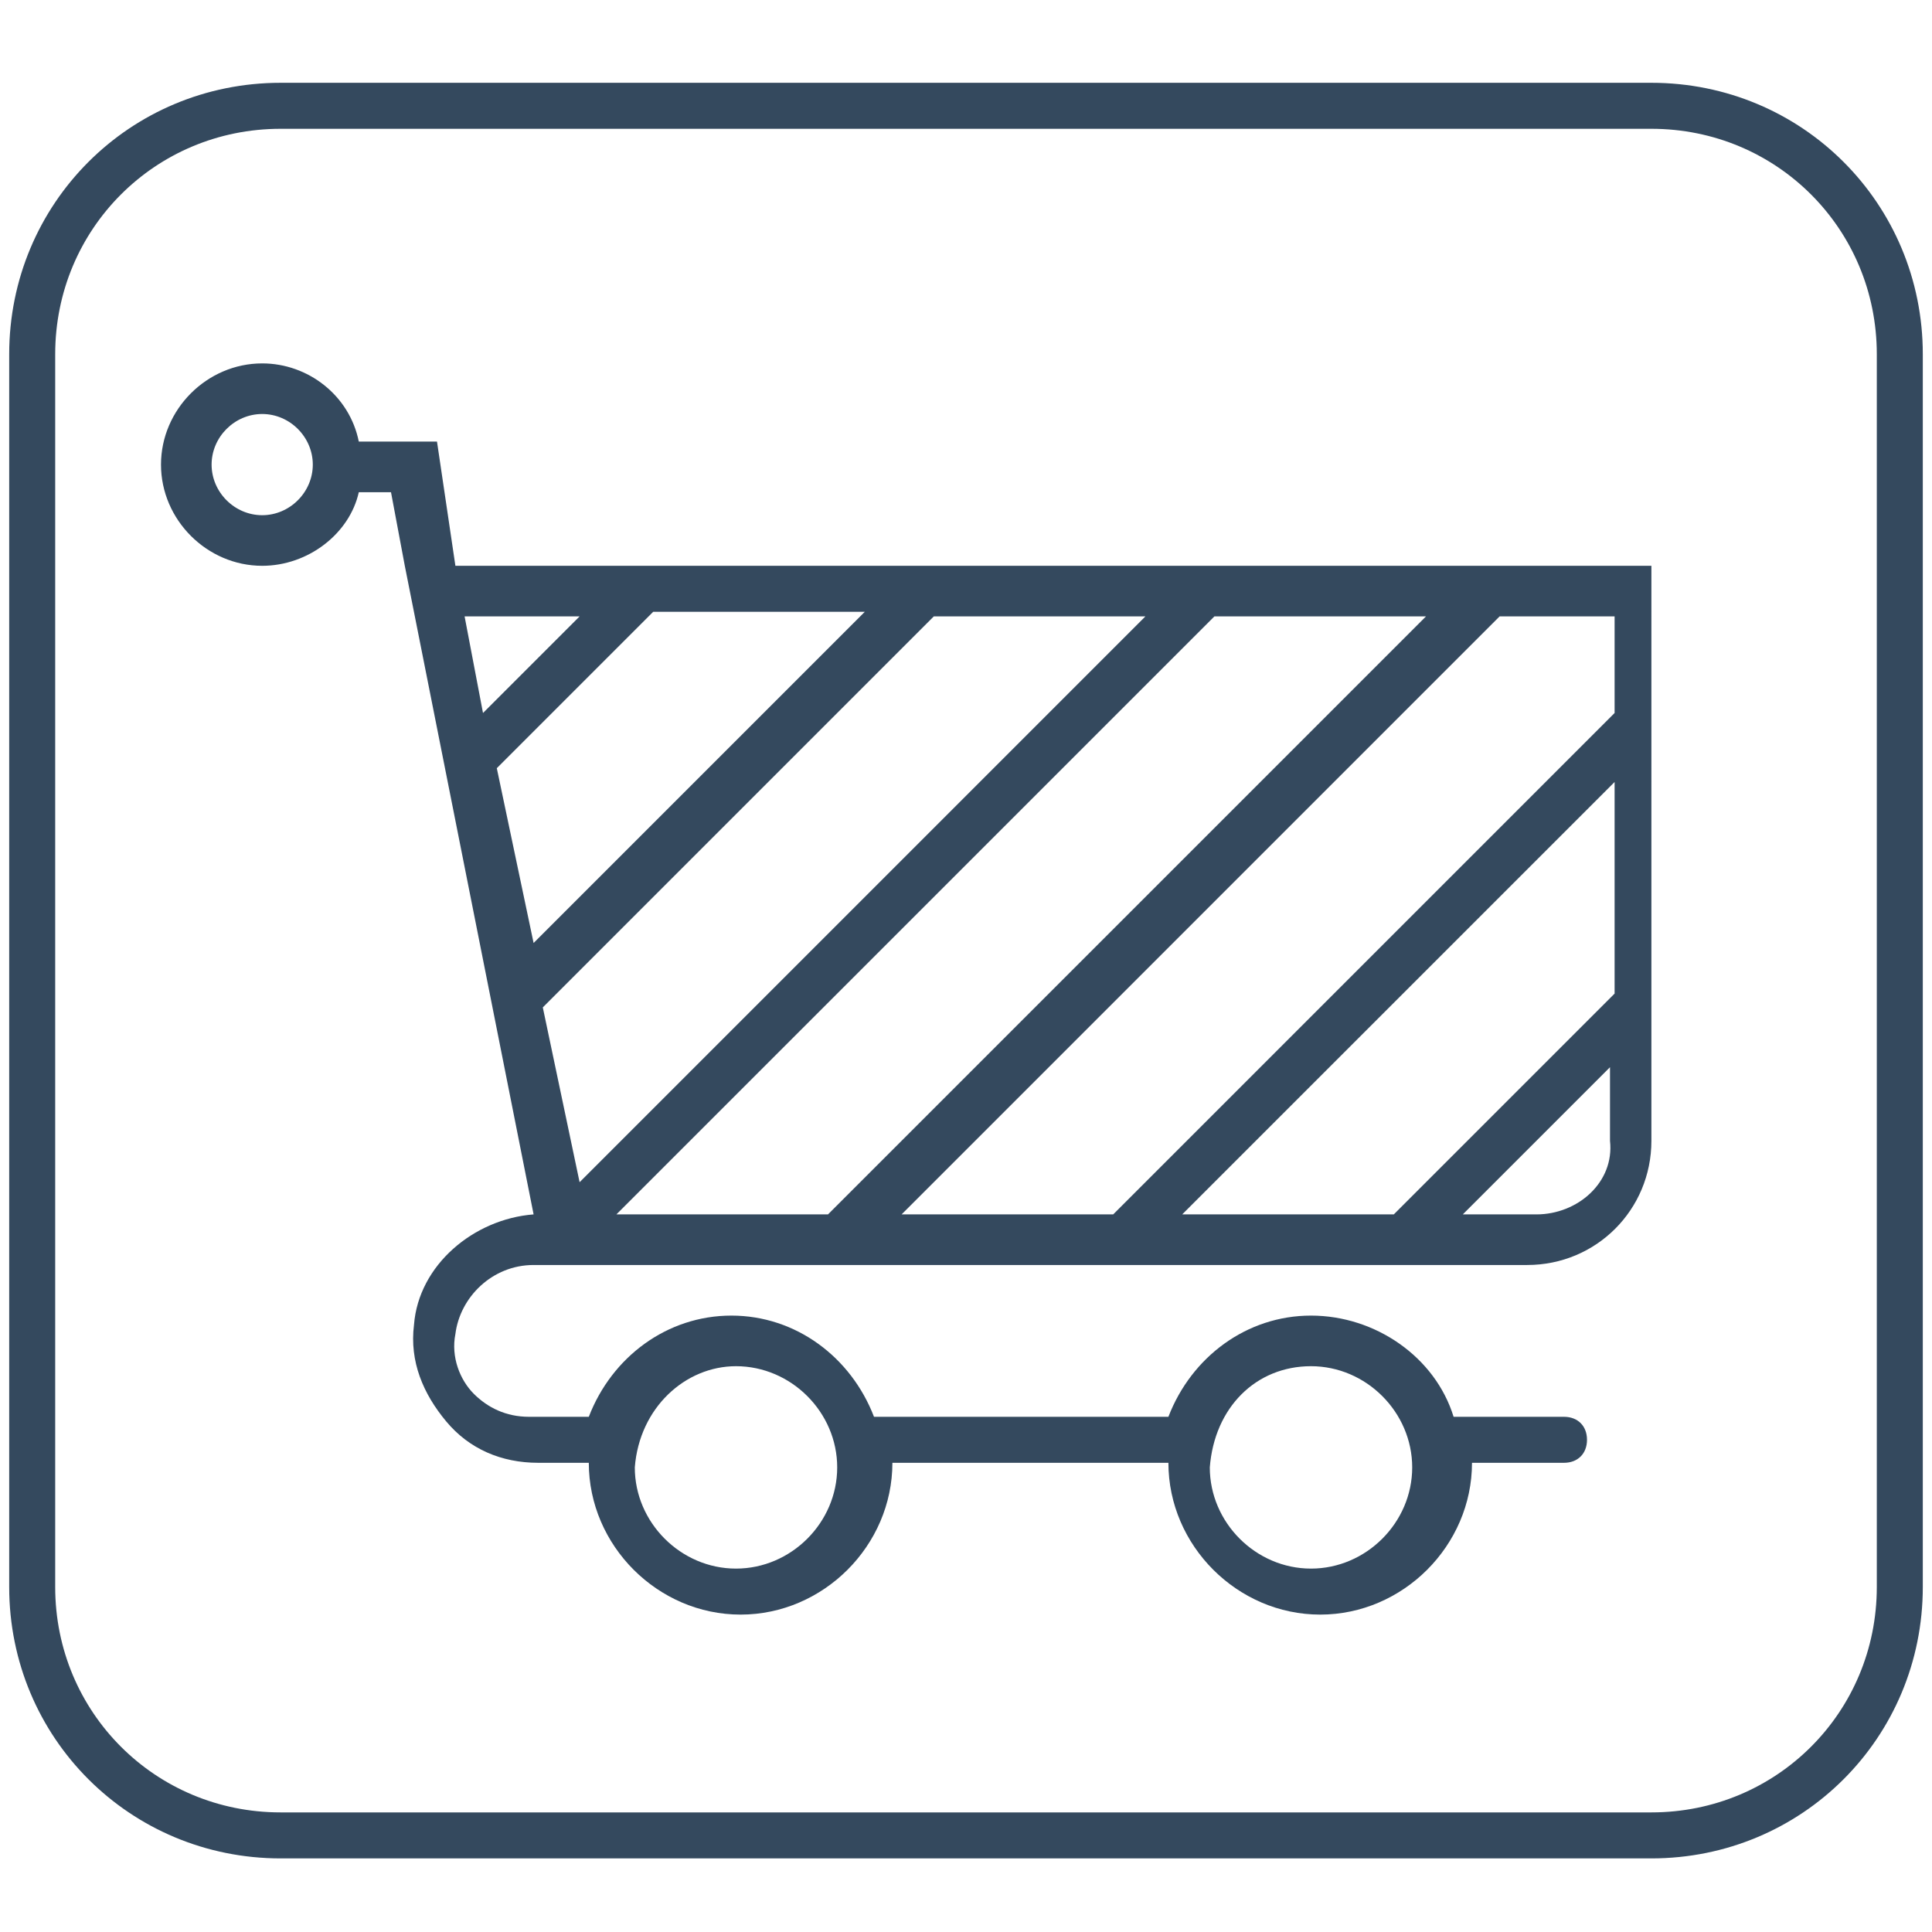
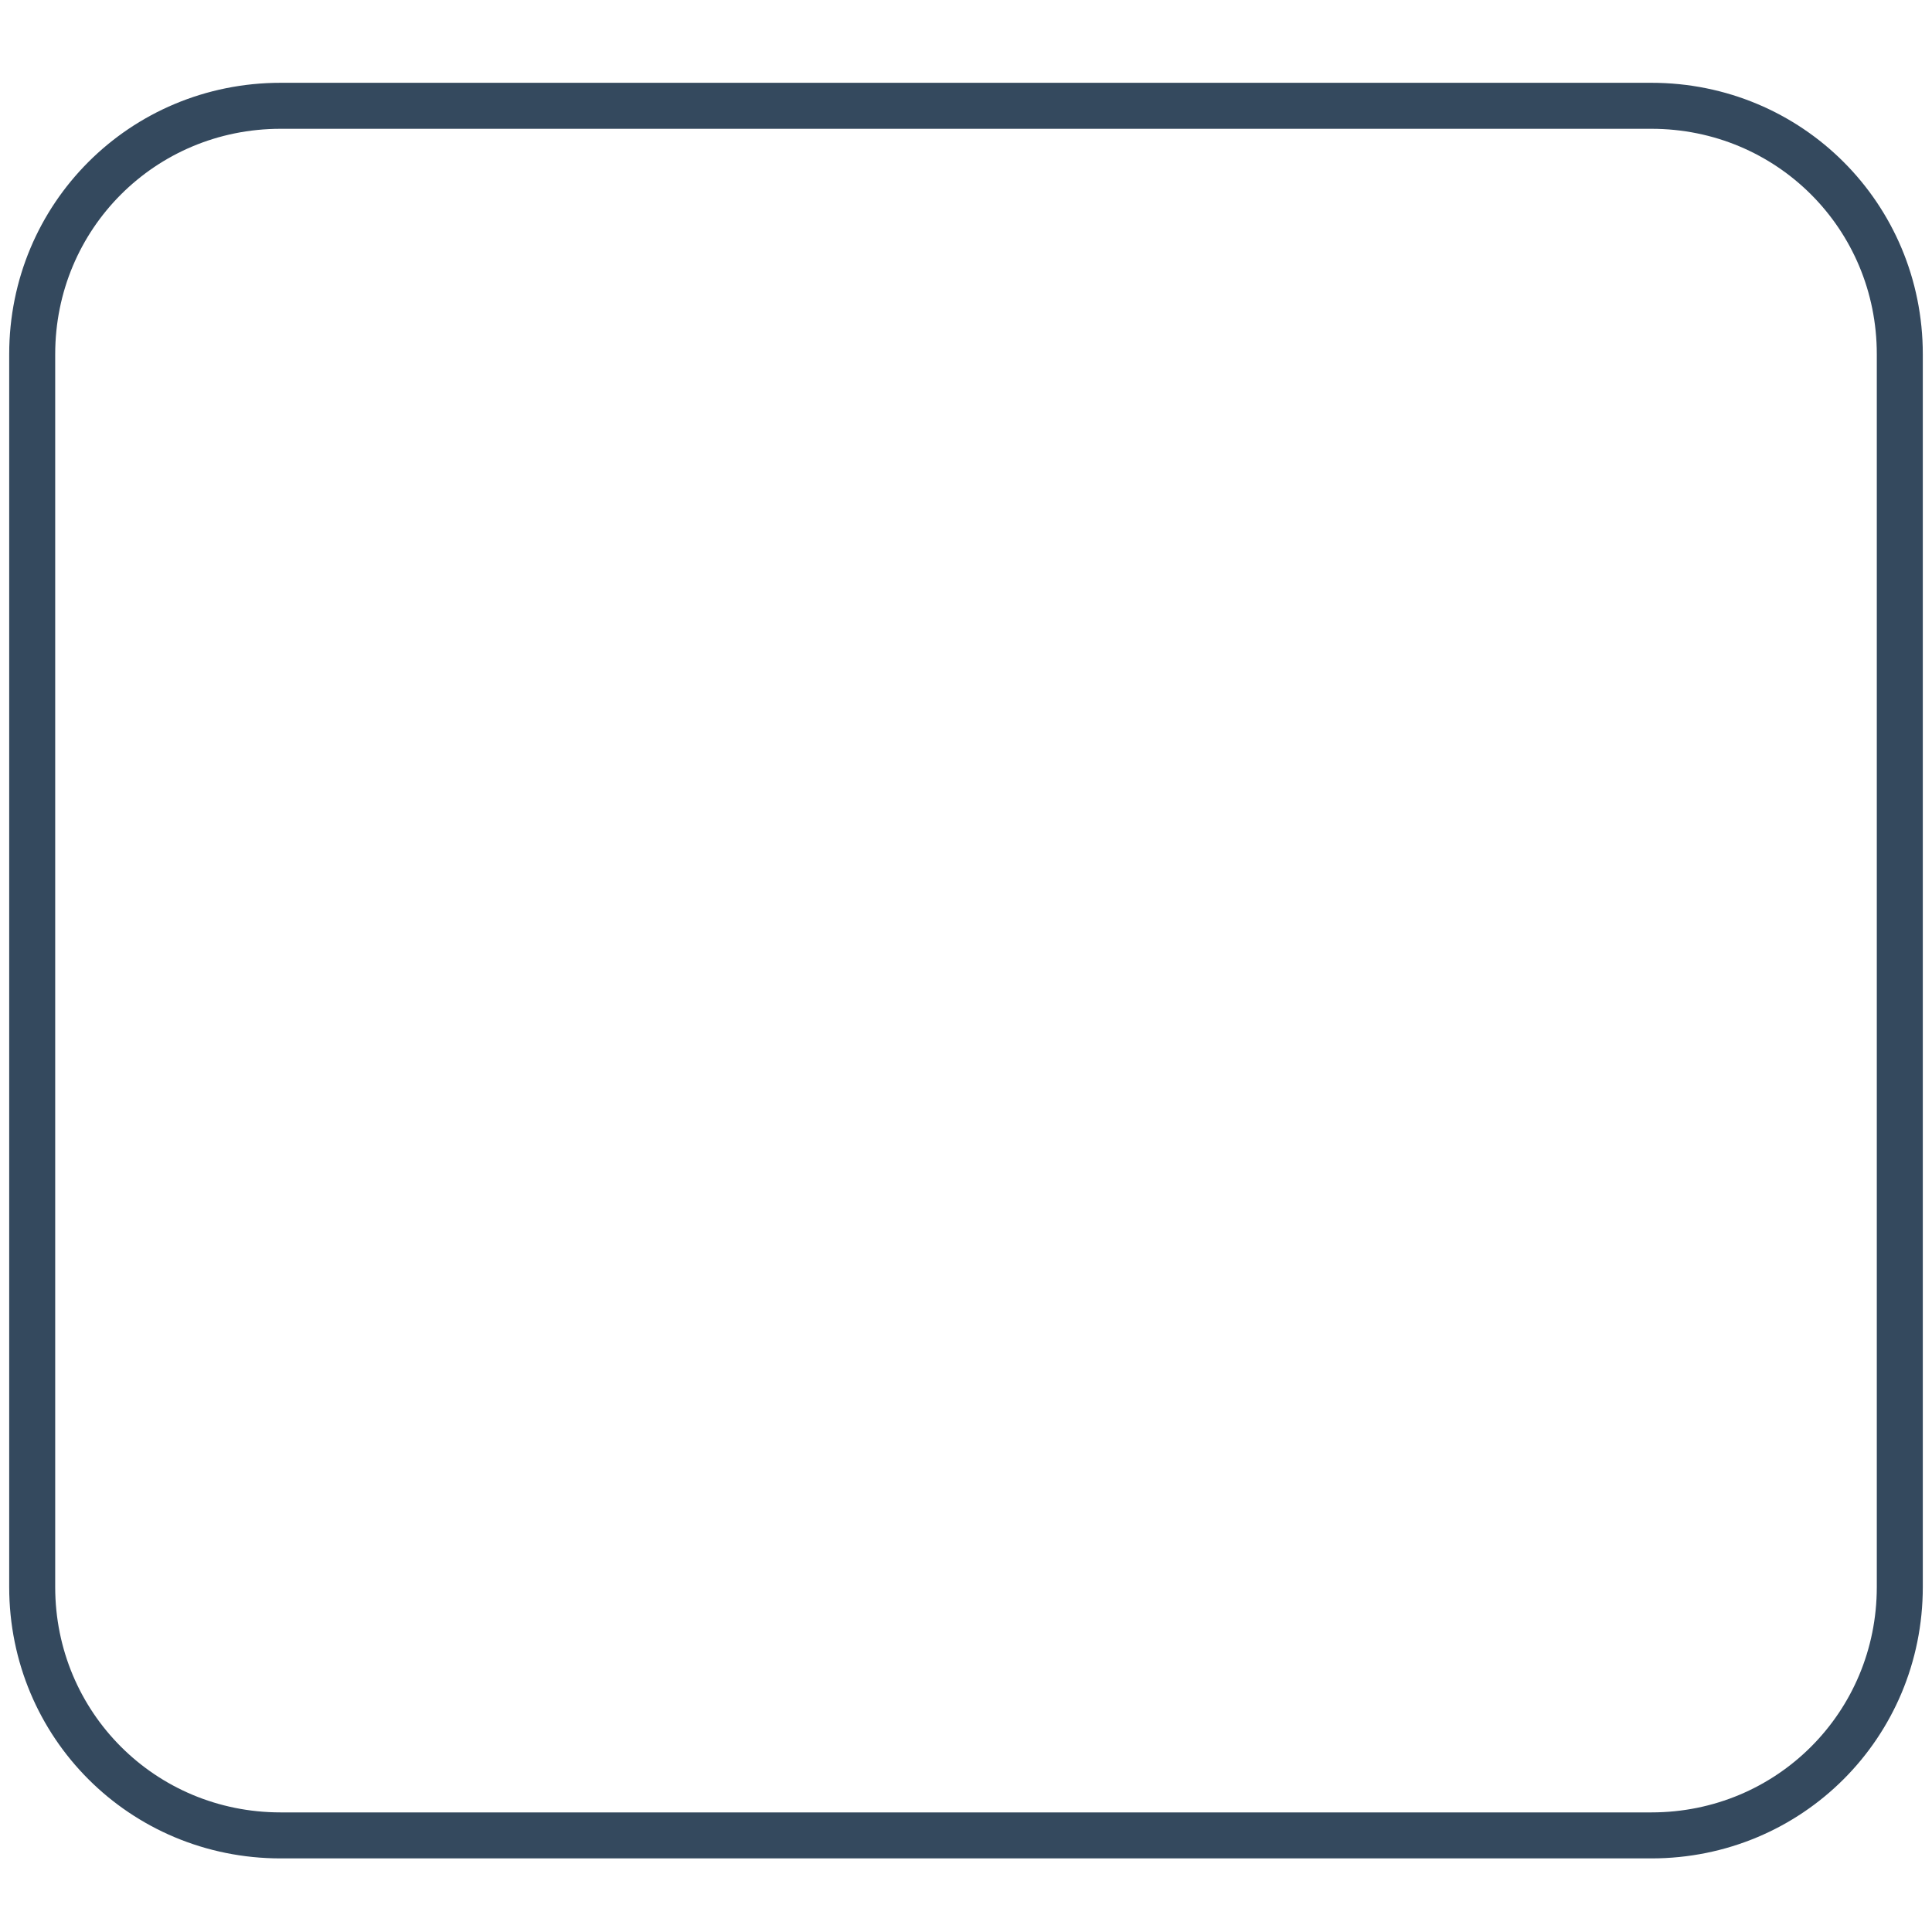
<svg xmlns="http://www.w3.org/2000/svg" version="1.1" id="Layer_1" x="0px" y="0px" viewBox="0 0 42 42" style="enable-background:new 0 0 42 42;" xml:space="preserve">
  <style type="text/css">
	.st0{fill:none;stroke:#34495E;stroke-miterlimit:10;}
	.st1{fill:#34495E;}
</style>
  <path class="st0" d="M35.9,39.9H6.1c-3,0-5.4-2.4-5.4-5.4V7.7c0-3,2.4-5.4,5.4-5.4h29.8c3,0,5.4,2.4,5.4,5.4v26.8  C41.3,37.5,38.9,39.9,35.9,39.9z" />
  <g>
-     <path class="st1" d="M9.9,12.3L9.5,9.6H7.8C7.6,8.6,6.7,7.9,5.7,7.9c-1.2,0-2.2,1-2.2,2.2c0,1.2,1,2.2,2.2,2.2c1,0,1.9-0.7,2.1-1.6   h0.7l0.3,1.6h0l2.8,14.1c-1.3,0.1-2.5,1.1-2.6,2.4c-0.1,0.8,0.2,1.5,0.7,2.1c0.5,0.6,1.2,0.9,2,0.9h1.1c0,1.8,1.5,3.3,3.3,3.3   c1.8,0,3.3-1.5,3.3-3.3h6c0,1.8,1.5,3.3,3.3,3.3c1.8,0,3.3-1.5,3.3-3.3H34c0.3,0,0.5-0.2,0.5-0.5c0-0.3-0.2-0.5-0.5-0.5h-2.4   c-0.4-1.3-1.7-2.2-3.1-2.2c-1.4,0-2.6,0.9-3.1,2.2h-6.4c-0.5-1.3-1.7-2.2-3.1-2.2c-1.4,0-2.6,0.9-3.1,2.2h-1.3   c-0.5,0-0.9-0.2-1.2-0.5c-0.3-0.3-0.5-0.8-0.4-1.3c0.1-0.8,0.8-1.5,1.7-1.5h0.5l12.1,0l6.1,0h0l2.9,0c1.5,0,2.7-1.2,2.7-2.7V12.3   L9.9,12.3z M5.7,11.2c-0.6,0-1.1-0.5-1.1-1.1C4.6,9.5,5.1,9,5.7,9c0.6,0,1.1,0.5,1.1,1.1C6.8,10.7,6.3,11.2,5.7,11.2L5.7,11.2z    M28.5,29.7c1.2,0,2.2,1,2.2,2.2c0,1.2-1,2.2-2.2,2.2c-1.2,0-2.2-1-2.2-2.2C26.4,30.6,27.3,29.7,28.5,29.7L28.5,29.7z M16,29.7   c1.2,0,2.2,1,2.2,2.2c0,1.2-1,2.2-2.2,2.2c-1.2,0-2.2-1-2.2-2.2C13.9,30.6,14.9,29.7,16,29.7L16,29.7z M35.1,21.6l-4.8,4.8l-4.6,0   l9.4-9.4V21.6z M35.1,15.5L24.2,26.4h-4.6l13-13h2.5V15.5z M13.4,26.4l13-13H31l-13,13L13.4,26.4z M10.8,16.7l3.4-3.4l4.6,0   l-7.2,7.2L10.8,16.7z M12.6,13.4l-2.1,2.1l-0.4-2.1H12.6z M11.8,21.9l8.5-8.5h4.6L12.6,25.7c0,0,0,0,0,0L11.8,21.9z M33.4,26.4   h-1.6l3.2-3.2v1.6C35.1,25.7,34.3,26.4,33.4,26.4L33.4,26.4z M33.4,26.4" />
-   </g>
+     </g>
</svg>